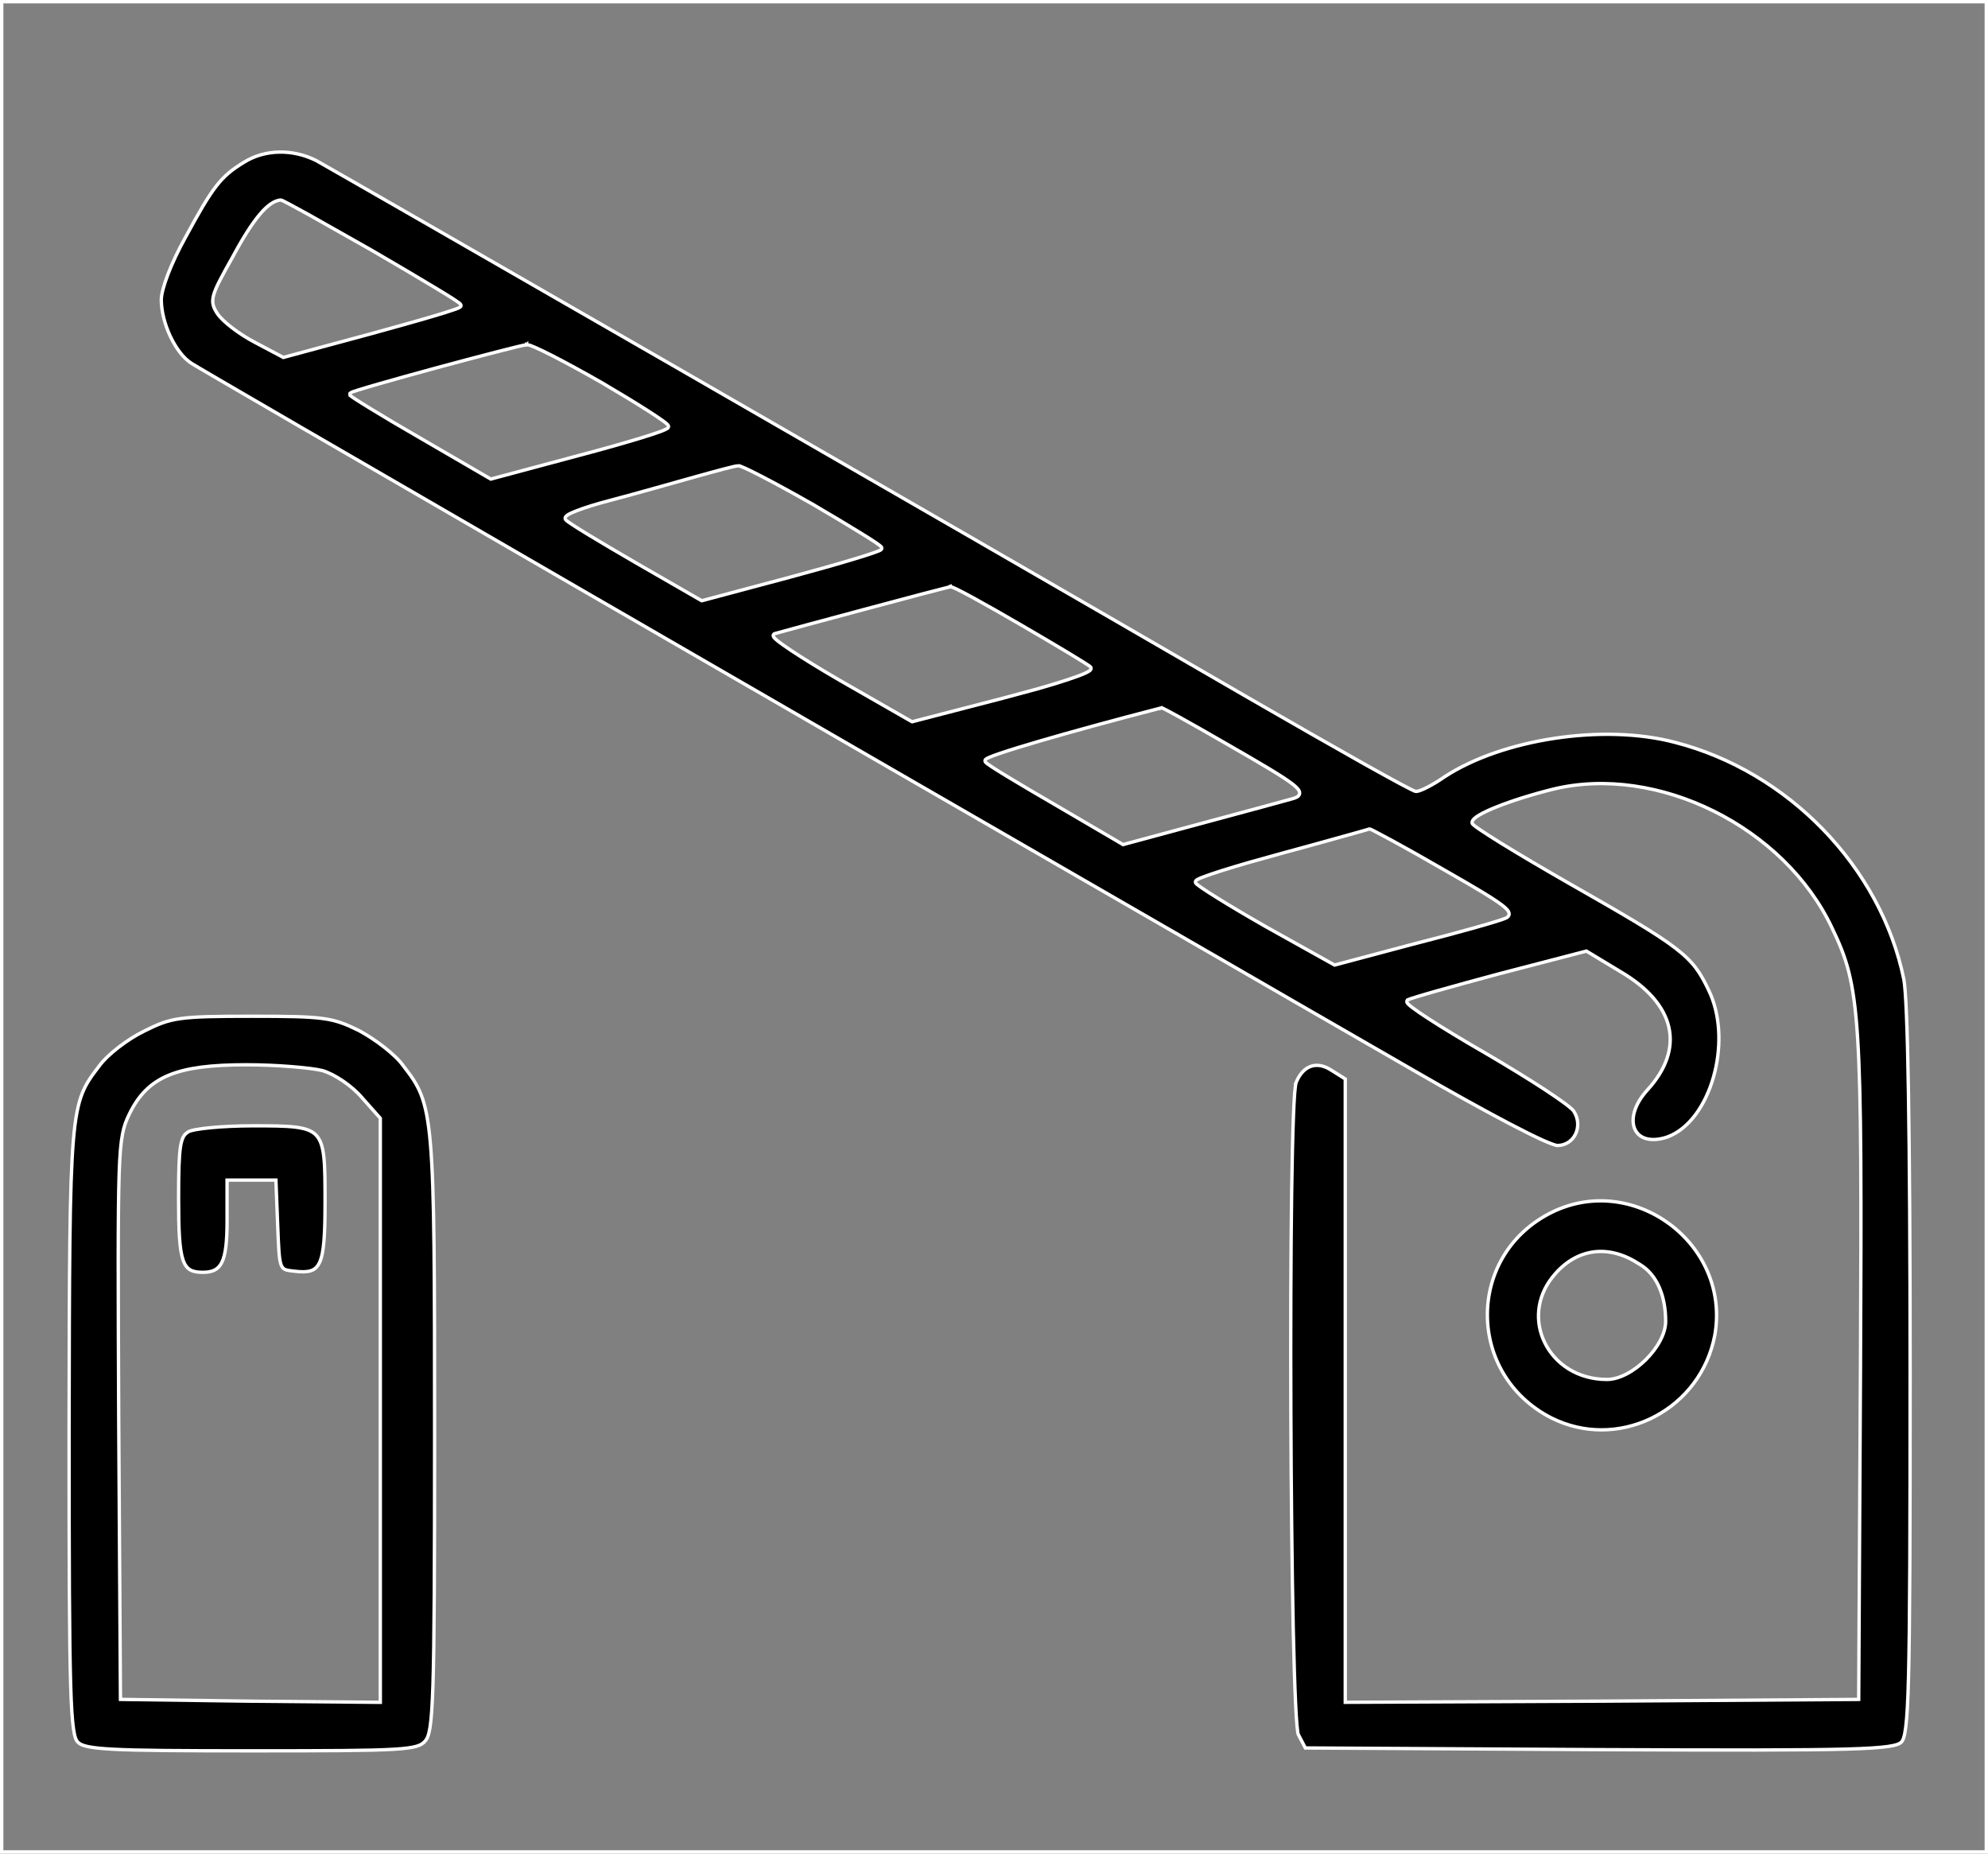
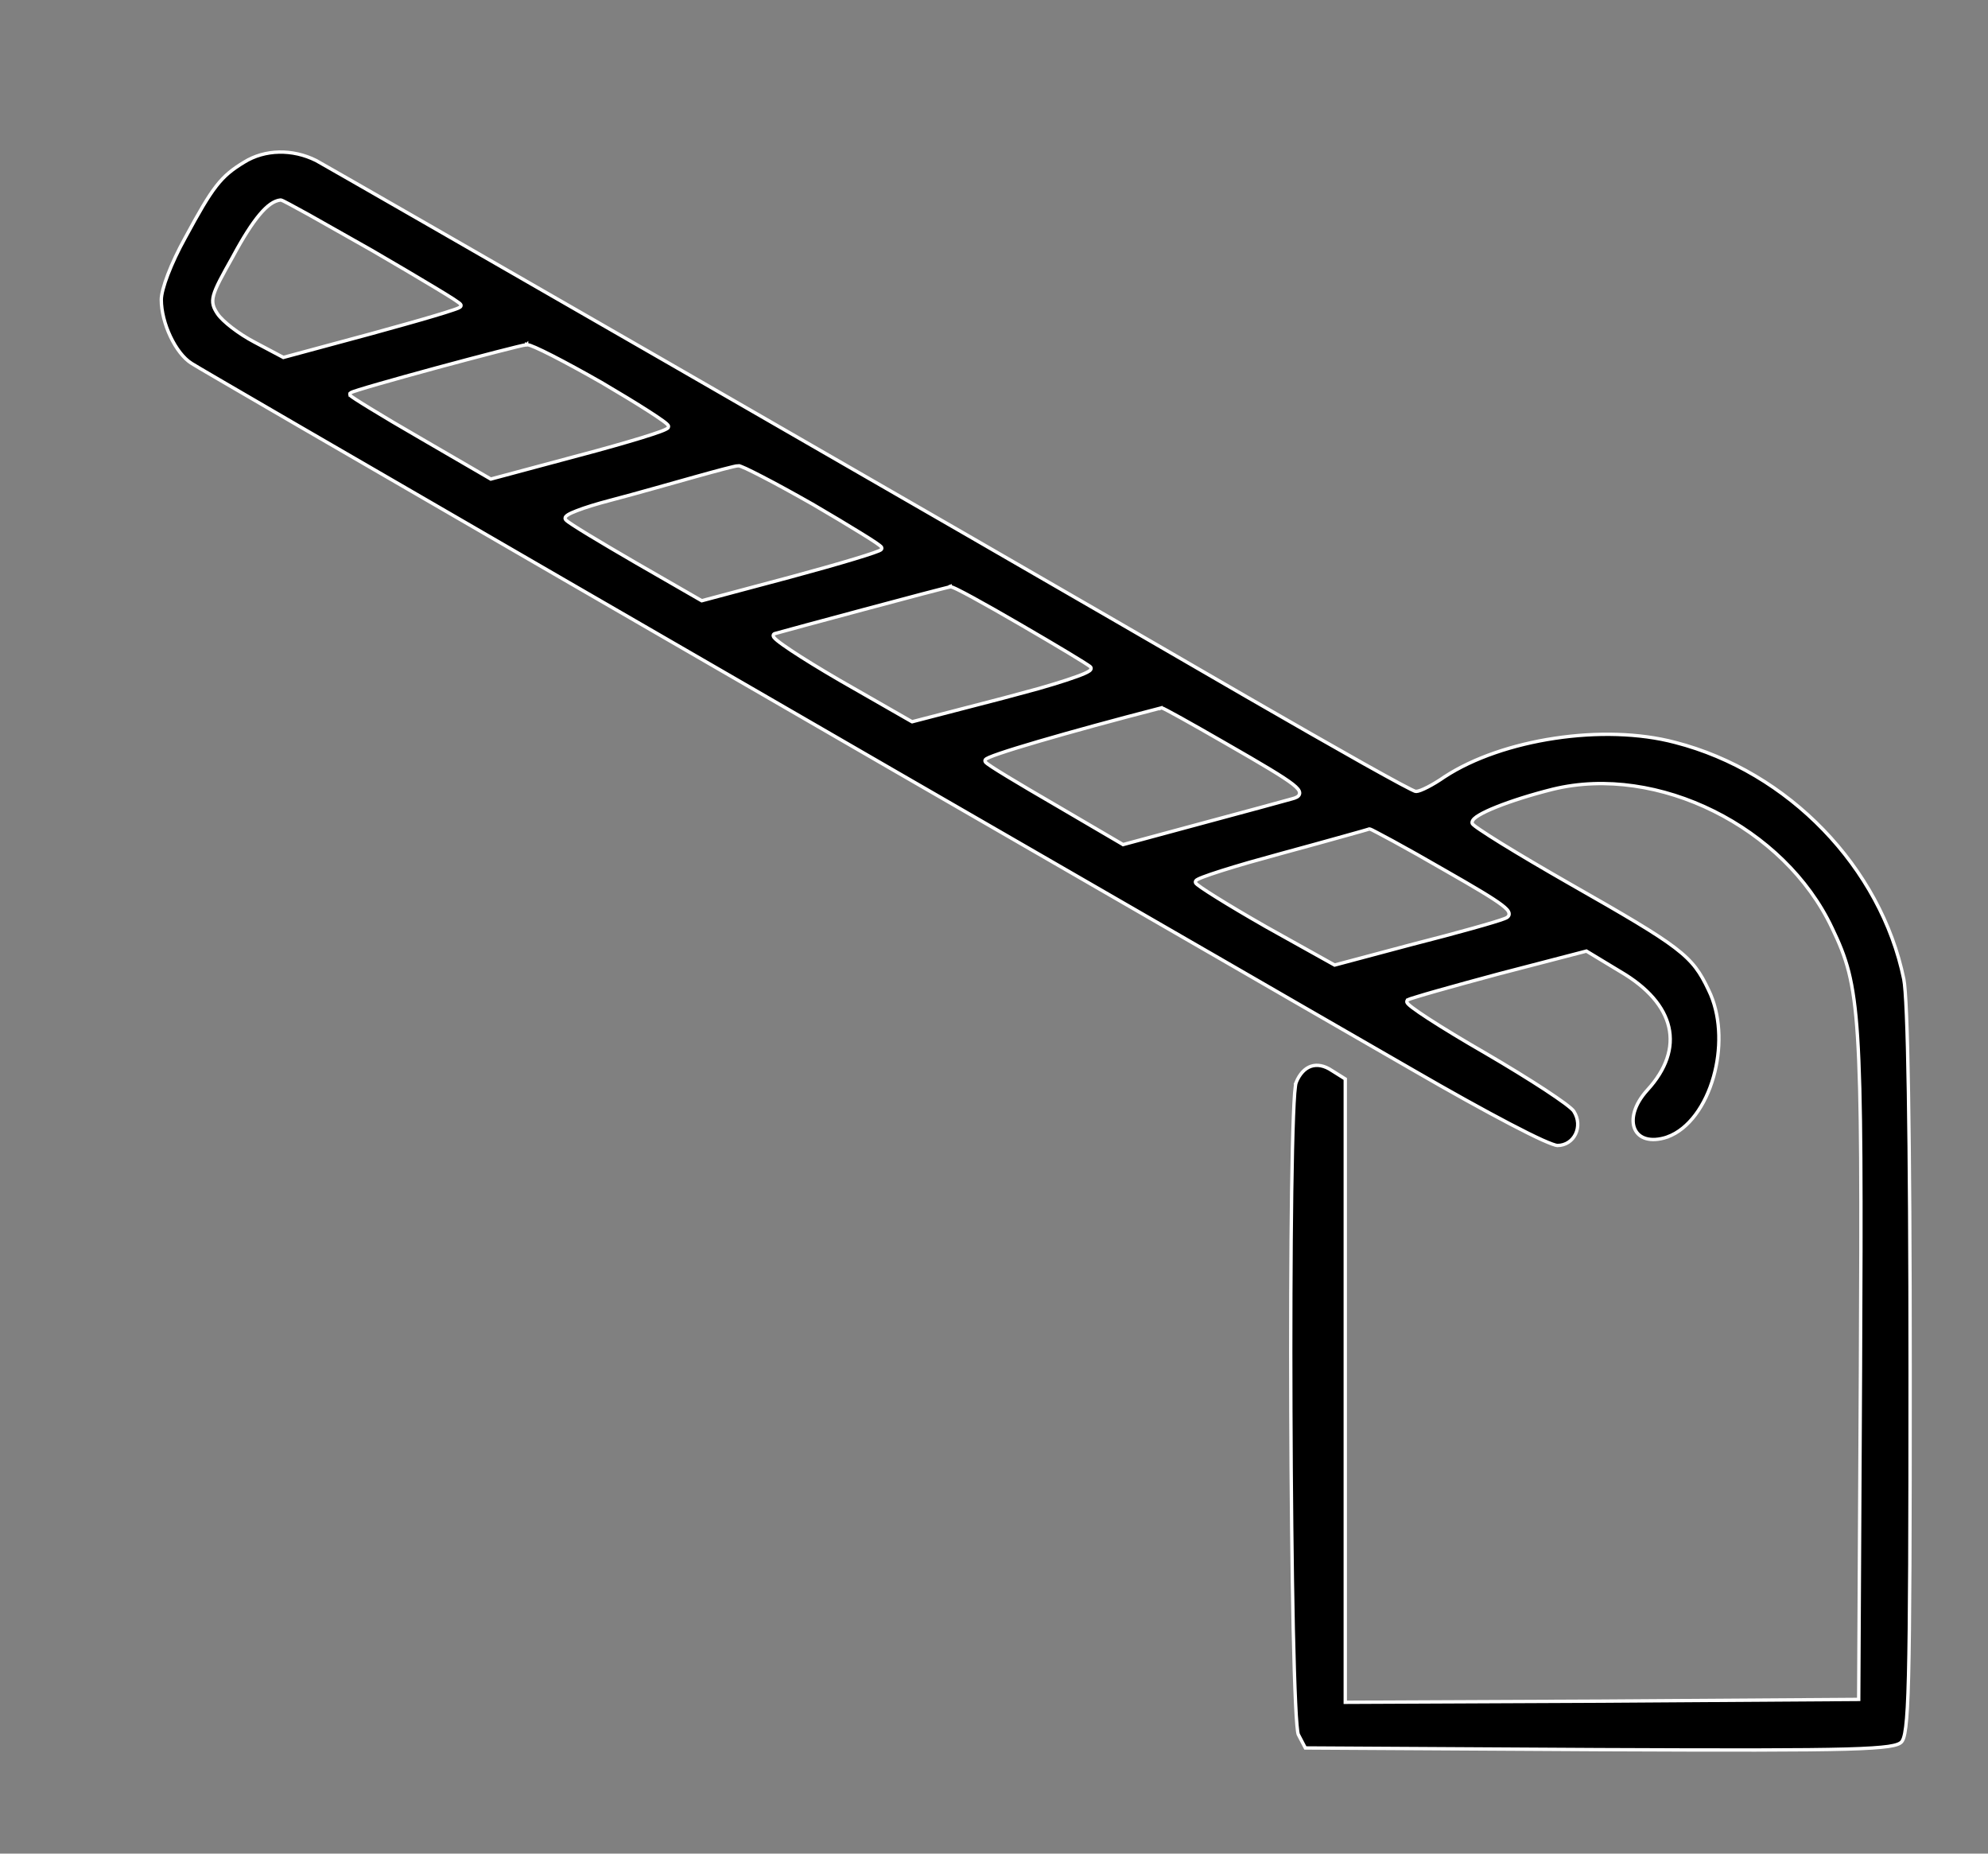
<svg xmlns="http://www.w3.org/2000/svg" width="59" height="55" viewBox="0 0 59 55" fill="none">
  <rect x="0" y="0" width="59" height="55" fill="#808080" stroke="none" />
-   <rect x="0.05" y="0.05" width="58.9" height="54.9" stroke="white" stroke-width="0.1" />
  <path d="M47.451 51.915C51.342 51.932 53.535 51.933 54.785 51.899C55.41 51.882 55.797 51.855 56.042 51.82C56.289 51.783 56.382 51.738 56.429 51.691C56.475 51.644 56.522 51.541 56.559 51.244C56.596 50.951 56.623 50.482 56.642 49.719C56.68 48.193 56.689 45.5 56.689 40.71C56.689 37.135 56.671 34.369 56.639 32.421C56.623 31.447 56.604 30.678 56.58 30.116C56.557 29.552 56.53 29.199 56.501 29.054C55.821 25.738 53.081 22.895 49.712 22.028C48.651 21.747 47.371 21.721 46.14 21.907C44.909 22.092 43.732 22.488 42.876 23.047H42.875C42.703 23.168 42.523 23.276 42.371 23.354C42.296 23.393 42.227 23.424 42.169 23.447C42.142 23.457 42.115 23.466 42.091 23.473L42.028 23.483C42.016 23.483 42.003 23.479 41.995 23.477C41.986 23.474 41.976 23.469 41.964 23.464C41.94 23.454 41.909 23.439 41.87 23.42C41.794 23.382 41.686 23.326 41.553 23.255C41.286 23.112 40.913 22.906 40.459 22.652C39.553 22.143 38.325 21.441 36.991 20.671C27.506 15.168 9.947 5.074 9.384 4.764C8.68 4.412 7.86 4.429 7.244 4.813C6.896 5.024 6.666 5.205 6.42 5.52C6.173 5.837 5.91 6.291 5.499 7.052L5.498 7.053C5.286 7.436 5.107 7.819 4.982 8.146C4.856 8.475 4.787 8.74 4.787 8.893C4.787 9.234 4.891 9.634 5.058 9.986C5.225 10.339 5.451 10.637 5.687 10.783L5.688 10.784C5.994 10.989 24.791 21.866 35.894 28.265H35.895C37.075 28.949 39.777 30.506 41.915 31.738C43.035 32.387 44.053 32.951 44.822 33.353C45.206 33.554 45.528 33.714 45.77 33.824C45.891 33.878 45.991 33.919 46.068 33.947C46.147 33.976 46.196 33.988 46.218 33.989C46.719 33.989 46.997 33.423 46.706 32.971C46.696 32.954 46.669 32.925 46.623 32.885C46.578 32.846 46.517 32.797 46.444 32.742C46.296 32.633 46.096 32.495 45.858 32.338C45.38 32.025 44.748 31.636 44.073 31.242C43.405 30.857 42.814 30.498 42.398 30.228C42.19 30.093 42.025 29.98 41.916 29.897C41.862 29.856 41.82 29.821 41.793 29.793C41.781 29.78 41.768 29.765 41.76 29.75C41.756 29.743 41.752 29.731 41.752 29.717C41.752 29.7 41.76 29.683 41.775 29.671V29.67L41.78 29.668C41.789 29.663 41.802 29.657 41.816 29.652C41.831 29.646 41.85 29.639 41.872 29.631C41.917 29.616 41.978 29.597 42.052 29.575C42.2 29.529 42.404 29.469 42.649 29.4C43.139 29.261 43.793 29.081 44.495 28.893H44.495L47.061 28.226L47.081 28.22L47.1 28.231L48.091 28.83C48.901 29.304 49.389 29.869 49.528 30.478C49.667 31.089 49.452 31.73 48.889 32.345C48.485 32.791 48.397 33.228 48.518 33.501C48.578 33.637 48.691 33.737 48.852 33.783C49.014 33.83 49.228 33.823 49.486 33.736V33.735C50.122 33.503 50.615 32.799 50.855 31.95C51.079 31.157 51.078 30.251 50.772 29.518L50.706 29.373C50.583 29.113 50.471 28.906 50.322 28.711C50.173 28.517 49.985 28.333 49.707 28.121C49.151 27.696 48.239 27.163 46.57 26.213C45.791 25.768 45.076 25.345 44.556 25.024C44.296 24.863 44.085 24.728 43.938 24.628C43.864 24.578 43.806 24.538 43.766 24.506C43.746 24.491 43.73 24.477 43.718 24.465C43.712 24.459 43.705 24.453 43.701 24.446C43.697 24.441 43.688 24.427 43.688 24.408C43.688 24.363 43.718 24.323 43.751 24.291C43.787 24.257 43.837 24.221 43.899 24.185C44.022 24.111 44.198 24.029 44.413 23.943C44.843 23.771 45.435 23.581 46.086 23.418H46.087C47.64 23.039 49.359 23.32 50.864 24.069C52.369 24.817 53.665 26.034 54.371 27.533C54.582 27.971 54.743 28.349 54.867 28.834C54.989 29.32 55.074 29.911 55.129 30.777C55.241 32.506 55.241 35.34 55.215 40.624L55.163 50.375V50.424L55.114 50.425L47.553 50.476L39.975 50.51H39.925V32.015L39.538 31.772L39.536 31.771C39.306 31.614 39.09 31.578 38.91 31.638C38.73 31.698 38.572 31.859 38.464 32.123H38.465C38.459 32.139 38.452 32.172 38.445 32.227C38.438 32.28 38.43 32.35 38.423 32.435C38.41 32.605 38.398 32.834 38.387 33.115C38.365 33.678 38.347 34.447 38.334 35.351C38.309 37.159 38.301 39.512 38.31 41.86C38.319 44.207 38.343 46.55 38.381 48.337C38.401 49.231 38.424 49.986 38.45 50.532C38.462 50.806 38.476 51.027 38.491 51.188C38.498 51.268 38.505 51.332 38.512 51.38C38.52 51.431 38.527 51.457 38.531 51.465L38.74 51.865L47.451 51.915ZM8.391 10.596L7.553 10.152C7.319 10.03 7.082 9.875 6.885 9.724C6.69 9.574 6.531 9.424 6.457 9.314C6.397 9.223 6.35 9.143 6.328 9.054C6.305 8.963 6.308 8.869 6.341 8.751C6.405 8.522 6.585 8.191 6.916 7.605V7.604C7.216 7.047 7.475 6.641 7.703 6.369C7.928 6.1 8.132 5.954 8.324 5.935H8.328C8.339 5.935 8.349 5.939 8.353 5.94C8.358 5.942 8.365 5.944 8.371 5.947C8.385 5.952 8.402 5.96 8.422 5.97C8.463 5.99 8.52 6.02 8.591 6.058C8.733 6.133 8.934 6.243 9.176 6.377L11.039 7.43C11.758 7.849 12.413 8.234 12.888 8.521C13.126 8.664 13.319 8.783 13.453 8.869C13.519 8.912 13.572 8.948 13.608 8.975C13.626 8.988 13.641 9 13.652 9.01C13.657 9.015 13.663 9.021 13.667 9.027C13.67 9.03 13.673 9.033 13.675 9.038C13.678 9.043 13.682 9.052 13.682 9.064C13.682 9.088 13.666 9.102 13.662 9.106C13.656 9.111 13.65 9.116 13.644 9.119C13.632 9.127 13.616 9.135 13.598 9.143C13.561 9.159 13.508 9.178 13.441 9.2C13.307 9.246 13.114 9.307 12.876 9.377C12.639 9.448 12.356 9.529 12.043 9.617L11.028 9.899L8.427 10.601L8.409 10.606L8.391 10.596ZM17.201 13.509L14.585 14.21L14.566 14.215L14.547 14.204L12.46 12.991C11.879 12.657 11.361 12.348 10.991 12.121C10.806 12.008 10.657 11.915 10.556 11.849C10.505 11.816 10.465 11.789 10.439 11.77C10.426 11.761 10.415 11.752 10.408 11.745C10.404 11.742 10.399 11.738 10.395 11.733C10.393 11.73 10.388 11.725 10.385 11.716C10.383 11.708 10.38 11.688 10.395 11.669L10.394 11.667C10.395 11.666 10.396 11.666 10.397 11.665L10.398 11.663V11.664C10.405 11.657 10.412 11.651 10.415 11.65C10.421 11.647 10.427 11.644 10.433 11.641C10.446 11.635 10.463 11.629 10.483 11.621C10.523 11.607 10.58 11.588 10.651 11.566C10.792 11.521 10.991 11.463 11.227 11.395C11.699 11.259 12.325 11.085 12.955 10.914C13.586 10.743 14.223 10.575 14.717 10.447C14.964 10.384 15.175 10.33 15.332 10.292C15.411 10.273 15.476 10.258 15.526 10.247C15.571 10.238 15.606 10.232 15.626 10.23V10.229L15.628 10.23L15.629 10.229V10.23C15.645 10.228 15.662 10.23 15.676 10.233C15.693 10.236 15.712 10.241 15.733 10.248C15.775 10.263 15.83 10.285 15.894 10.313C16.022 10.369 16.192 10.451 16.391 10.553C16.79 10.757 17.308 11.039 17.847 11.347H17.848C18.387 11.664 18.88 11.963 19.238 12.193C19.416 12.307 19.562 12.405 19.663 12.478C19.714 12.514 19.754 12.546 19.783 12.571C19.797 12.583 19.809 12.595 19.818 12.606C19.822 12.611 19.828 12.617 19.831 12.624C19.835 12.63 19.84 12.642 19.84 12.656C19.84 12.676 19.83 12.689 19.825 12.696C19.819 12.703 19.811 12.709 19.805 12.713C19.793 12.722 19.776 12.731 19.758 12.739C19.721 12.758 19.668 12.78 19.601 12.805C19.467 12.855 19.273 12.918 19.037 12.991C18.563 13.136 17.913 13.321 17.203 13.509H17.201ZM20.808 17.815L18.875 16.702C18.345 16.394 17.844 16.099 17.467 15.87C17.279 15.756 17.121 15.657 17.006 15.582C16.949 15.545 16.902 15.513 16.867 15.488C16.849 15.475 16.834 15.463 16.822 15.453L16.791 15.424C16.781 15.413 16.773 15.399 16.772 15.381C16.771 15.36 16.78 15.343 16.788 15.331C16.804 15.31 16.83 15.29 16.858 15.273C16.917 15.236 17.01 15.195 17.127 15.15C17.363 15.059 17.707 14.952 18.101 14.849C18.887 14.644 20.016 14.319 20.632 14.148C20.94 14.062 21.235 13.981 21.464 13.921C21.579 13.891 21.677 13.866 21.752 13.849C21.79 13.84 21.822 13.833 21.848 13.828C21.872 13.824 21.895 13.821 21.91 13.821V13.822C21.917 13.822 21.922 13.821 21.926 13.822C21.933 13.822 21.941 13.824 21.948 13.825C21.961 13.829 21.978 13.835 21.997 13.842C22.034 13.856 22.084 13.878 22.144 13.905C22.265 13.962 22.431 14.044 22.629 14.147C23.026 14.352 23.552 14.64 24.108 14.956H24.109C24.665 15.281 25.174 15.586 25.544 15.815C25.729 15.929 25.881 16.025 25.986 16.096C26.038 16.131 26.079 16.161 26.108 16.184C26.122 16.195 26.135 16.206 26.144 16.215C26.148 16.22 26.154 16.225 26.158 16.231C26.16 16.235 26.169 16.248 26.169 16.266C26.169 16.29 26.153 16.305 26.15 16.308C26.144 16.314 26.137 16.318 26.131 16.322C26.119 16.329 26.103 16.337 26.084 16.345C26.047 16.361 25.994 16.381 25.926 16.404C25.79 16.452 25.594 16.514 25.353 16.587C24.871 16.733 24.208 16.921 23.481 17.117L20.846 17.82L20.826 17.825L20.808 17.815ZM27.052 21.407L24.931 20.192C24.34 19.849 23.826 19.532 23.472 19.296C23.296 19.178 23.157 19.081 23.07 19.009C23.027 18.974 22.993 18.942 22.973 18.917C22.964 18.906 22.952 18.889 22.949 18.869C22.947 18.858 22.947 18.842 22.956 18.827C22.966 18.813 22.979 18.805 22.99 18.801H22.992C23.138 18.758 24.405 18.416 25.651 18.082C26.274 17.916 26.892 17.75 27.364 17.626C27.599 17.564 27.798 17.513 27.943 17.476C28.015 17.457 28.074 17.442 28.117 17.432C28.152 17.423 28.179 17.418 28.194 17.415V17.414C28.196 17.414 28.198 17.414 28.2 17.413V17.414C28.208 17.413 28.216 17.413 28.221 17.413C28.228 17.414 28.235 17.415 28.242 17.417C28.255 17.421 28.272 17.427 28.289 17.434C28.325 17.448 28.372 17.471 28.428 17.498C28.542 17.554 28.698 17.636 28.884 17.738C29.257 17.941 29.753 18.224 30.284 18.532C30.814 18.84 31.315 19.135 31.692 19.362C31.88 19.475 32.037 19.571 32.152 19.644C32.209 19.68 32.256 19.71 32.291 19.734C32.325 19.756 32.351 19.776 32.364 19.788L32.368 19.792C32.377 19.804 32.382 19.819 32.381 19.835C32.38 19.85 32.374 19.862 32.368 19.87C32.358 19.886 32.343 19.899 32.328 19.909C32.296 19.931 32.247 19.957 32.186 19.984C32.063 20.038 31.878 20.105 31.647 20.181C31.415 20.257 31.136 20.342 30.822 20.432L29.792 20.71L27.089 21.411L27.07 21.416L27.052 21.407ZM33.313 25.05L31.328 23.887C30.781 23.57 30.272 23.27 29.895 23.041C29.707 22.927 29.551 22.83 29.44 22.757C29.385 22.721 29.34 22.69 29.308 22.666C29.292 22.654 29.277 22.642 29.267 22.633C29.259 22.626 29.248 22.616 29.241 22.604C29.221 22.572 29.242 22.543 29.248 22.535C29.257 22.526 29.267 22.518 29.277 22.512C29.297 22.5 29.326 22.486 29.361 22.471C29.432 22.441 29.538 22.401 29.673 22.355C29.945 22.262 30.34 22.14 30.822 21.999C31.785 21.717 33.094 21.358 34.455 21.007V21.01C34.46 21.008 34.464 21.005 34.466 21.005C34.472 21.005 34.478 21.006 34.481 21.006C34.487 21.007 34.492 21.009 34.496 21.011C34.506 21.015 34.519 21.019 34.533 21.026C34.561 21.039 34.6 21.059 34.649 21.085C34.748 21.137 34.889 21.214 35.06 21.309C35.402 21.499 35.869 21.764 36.373 22.055C37.475 22.687 38.086 23.049 38.366 23.268C38.436 23.323 38.487 23.371 38.521 23.413C38.554 23.455 38.576 23.499 38.57 23.546C38.563 23.595 38.528 23.628 38.491 23.65C38.453 23.672 38.402 23.688 38.346 23.703C38.158 23.755 36.978 24.08 35.695 24.422L33.351 25.055L33.33 25.061L33.313 25.05ZM39.591 28.625L37.538 27.48V27.479C36.982 27.162 36.472 26.858 36.102 26.627C35.917 26.512 35.765 26.413 35.66 26.341C35.608 26.305 35.566 26.275 35.538 26.252C35.523 26.241 35.511 26.23 35.502 26.221C35.498 26.216 35.493 26.21 35.489 26.204C35.486 26.2 35.477 26.188 35.477 26.17C35.477 26.151 35.486 26.137 35.492 26.131C35.497 26.124 35.504 26.118 35.51 26.113C35.522 26.105 35.538 26.095 35.556 26.086C35.592 26.068 35.643 26.046 35.707 26.022C35.837 25.972 36.023 25.909 36.252 25.836C36.482 25.763 36.755 25.681 37.058 25.593L38.046 25.318C38.739 25.13 39.376 24.954 39.844 24.823C40.078 24.758 40.269 24.705 40.405 24.666C40.472 24.647 40.526 24.631 40.564 24.62C40.583 24.615 40.597 24.61 40.608 24.607C40.62 24.603 40.622 24.602 40.62 24.603L40.63 24.598H40.642C40.649 24.598 40.655 24.599 40.657 24.6C40.66 24.601 40.662 24.601 40.664 24.602C40.669 24.603 40.674 24.605 40.679 24.608C40.69 24.612 40.703 24.618 40.72 24.626C40.753 24.642 40.8 24.666 40.858 24.697C40.974 24.757 41.139 24.845 41.339 24.954C41.539 25.064 41.776 25.194 42.035 25.34L42.873 25.819C43.787 26.34 44.313 26.654 44.571 26.851C44.635 26.9 44.685 26.943 44.72 26.982C44.754 27.019 44.779 27.058 44.786 27.097C44.794 27.141 44.778 27.178 44.748 27.205C44.722 27.23 44.683 27.247 44.643 27.261H44.642C44.53 27.306 44.175 27.414 43.694 27.548C43.204 27.685 42.579 27.852 41.937 28.015H41.936L39.628 28.63L39.609 28.635L39.591 28.625Z" fill="black" stroke="white" stroke-width="0.1" />
-   <path d="M7.457 51.95C9.733 51.95 10.967 51.946 11.664 51.905C12.013 51.885 12.224 51.855 12.362 51.815C12.497 51.775 12.561 51.725 12.619 51.659C12.674 51.597 12.723 51.499 12.762 51.255C12.8 51.011 12.828 50.628 12.849 50.003C12.889 48.753 12.898 46.543 12.898 42.558C12.898 37.784 12.894 35.34 12.774 33.942C12.715 33.244 12.626 32.81 12.497 32.48C12.368 32.15 12.198 31.918 11.968 31.624L11.966 31.621C11.85 31.456 11.641 31.259 11.398 31.069C11.157 30.881 10.887 30.704 10.65 30.577C10.251 30.382 9.995 30.277 9.573 30.221C9.148 30.163 8.552 30.154 7.474 30.154C6.386 30.154 5.792 30.163 5.366 30.223C4.944 30.281 4.689 30.39 4.28 30.594L4.279 30.595C4.035 30.713 3.765 30.886 3.525 31.07C3.285 31.255 3.08 31.448 2.964 31.605L2.963 31.606C2.736 31.902 2.57 32.119 2.445 32.431C2.32 32.743 2.235 33.152 2.178 33.831C2.062 35.19 2.058 37.613 2.05 42.455C2.05 46.441 2.058 48.698 2.097 49.988C2.116 50.634 2.143 51.035 2.18 51.29C2.216 51.547 2.261 51.644 2.309 51.691L2.311 51.692C2.356 51.742 2.432 51.785 2.592 51.821C2.752 51.857 2.992 51.884 3.36 51.903C4.096 51.942 5.335 51.95 7.457 51.95ZM11.236 50.511L7.439 50.477L3.624 50.425L3.575 50.424V50.375L3.523 42.096C3.506 38.068 3.498 35.993 3.536 34.835C3.555 34.256 3.587 33.904 3.636 33.65C3.684 33.395 3.75 33.241 3.837 33.06C4.106 32.503 4.457 32.134 5.002 31.906C5.544 31.68 6.275 31.594 7.303 31.594C7.749 31.594 8.229 31.615 8.641 31.648C9.051 31.68 9.398 31.723 9.573 31.767L9.575 31.768C9.753 31.821 9.972 31.934 10.182 32.077C10.392 32.22 10.595 32.395 10.744 32.57L11.274 33.167L11.287 33.182V50.511H11.236Z" fill="black" stroke="white" stroke-width="0.1" />
-   <path d="M6.02 37.752C6.165 37.752 6.28 37.731 6.37 37.685C6.459 37.639 6.529 37.567 6.584 37.456C6.696 37.228 6.739 36.845 6.739 36.228V35.015H8.189L8.19 35.063L8.242 36.38C8.255 36.71 8.265 36.957 8.279 37.143C8.294 37.331 8.313 37.452 8.344 37.533C8.373 37.609 8.411 37.646 8.465 37.669C8.525 37.695 8.606 37.705 8.728 37.718H8.729C8.941 37.744 9.1 37.745 9.221 37.706C9.337 37.67 9.422 37.595 9.485 37.456C9.55 37.315 9.591 37.108 9.615 36.811C9.64 36.515 9.647 36.134 9.647 35.647C9.647 35.077 9.646 34.653 9.611 34.334C9.576 34.016 9.507 33.814 9.381 33.682C9.255 33.551 9.064 33.48 8.761 33.443C8.457 33.406 8.052 33.405 7.508 33.405C7.056 33.405 6.609 33.426 6.256 33.46C6.079 33.477 5.927 33.497 5.81 33.519C5.751 33.53 5.702 33.542 5.663 33.553C5.624 33.565 5.599 33.576 5.586 33.584L5.584 33.585L5.506 33.645C5.483 33.668 5.463 33.694 5.445 33.726C5.409 33.792 5.379 33.885 5.357 34.025C5.313 34.307 5.3 34.765 5.3 35.544C5.3 36.027 5.306 36.409 5.326 36.709C5.346 37.011 5.379 37.227 5.432 37.382C5.484 37.536 5.554 37.625 5.644 37.678C5.735 37.732 5.856 37.752 6.02 37.752Z" fill="black" stroke="white" stroke-width="0.1" />
-   <path d="M46.035 42.069C47.978 43.048 50.317 41.924 50.845 39.829L50.891 39.624C51.38 36.893 48.428 34.719 45.968 36.016C43.507 37.314 43.539 40.787 46.035 42.069ZM47.69 40.931C46.815 40.931 46.148 40.463 45.842 39.834C45.555 39.244 45.589 38.515 46.064 37.906L46.164 37.786C46.505 37.402 46.91 37.186 47.343 37.141C47.775 37.097 48.23 37.226 48.673 37.521L48.674 37.52C49.173 37.824 49.433 38.443 49.433 39.205C49.433 39.584 49.178 40.015 48.841 40.348C48.503 40.682 48.068 40.931 47.69 40.931Z" fill="black" stroke="white" stroke-width="0.1" />
</svg>